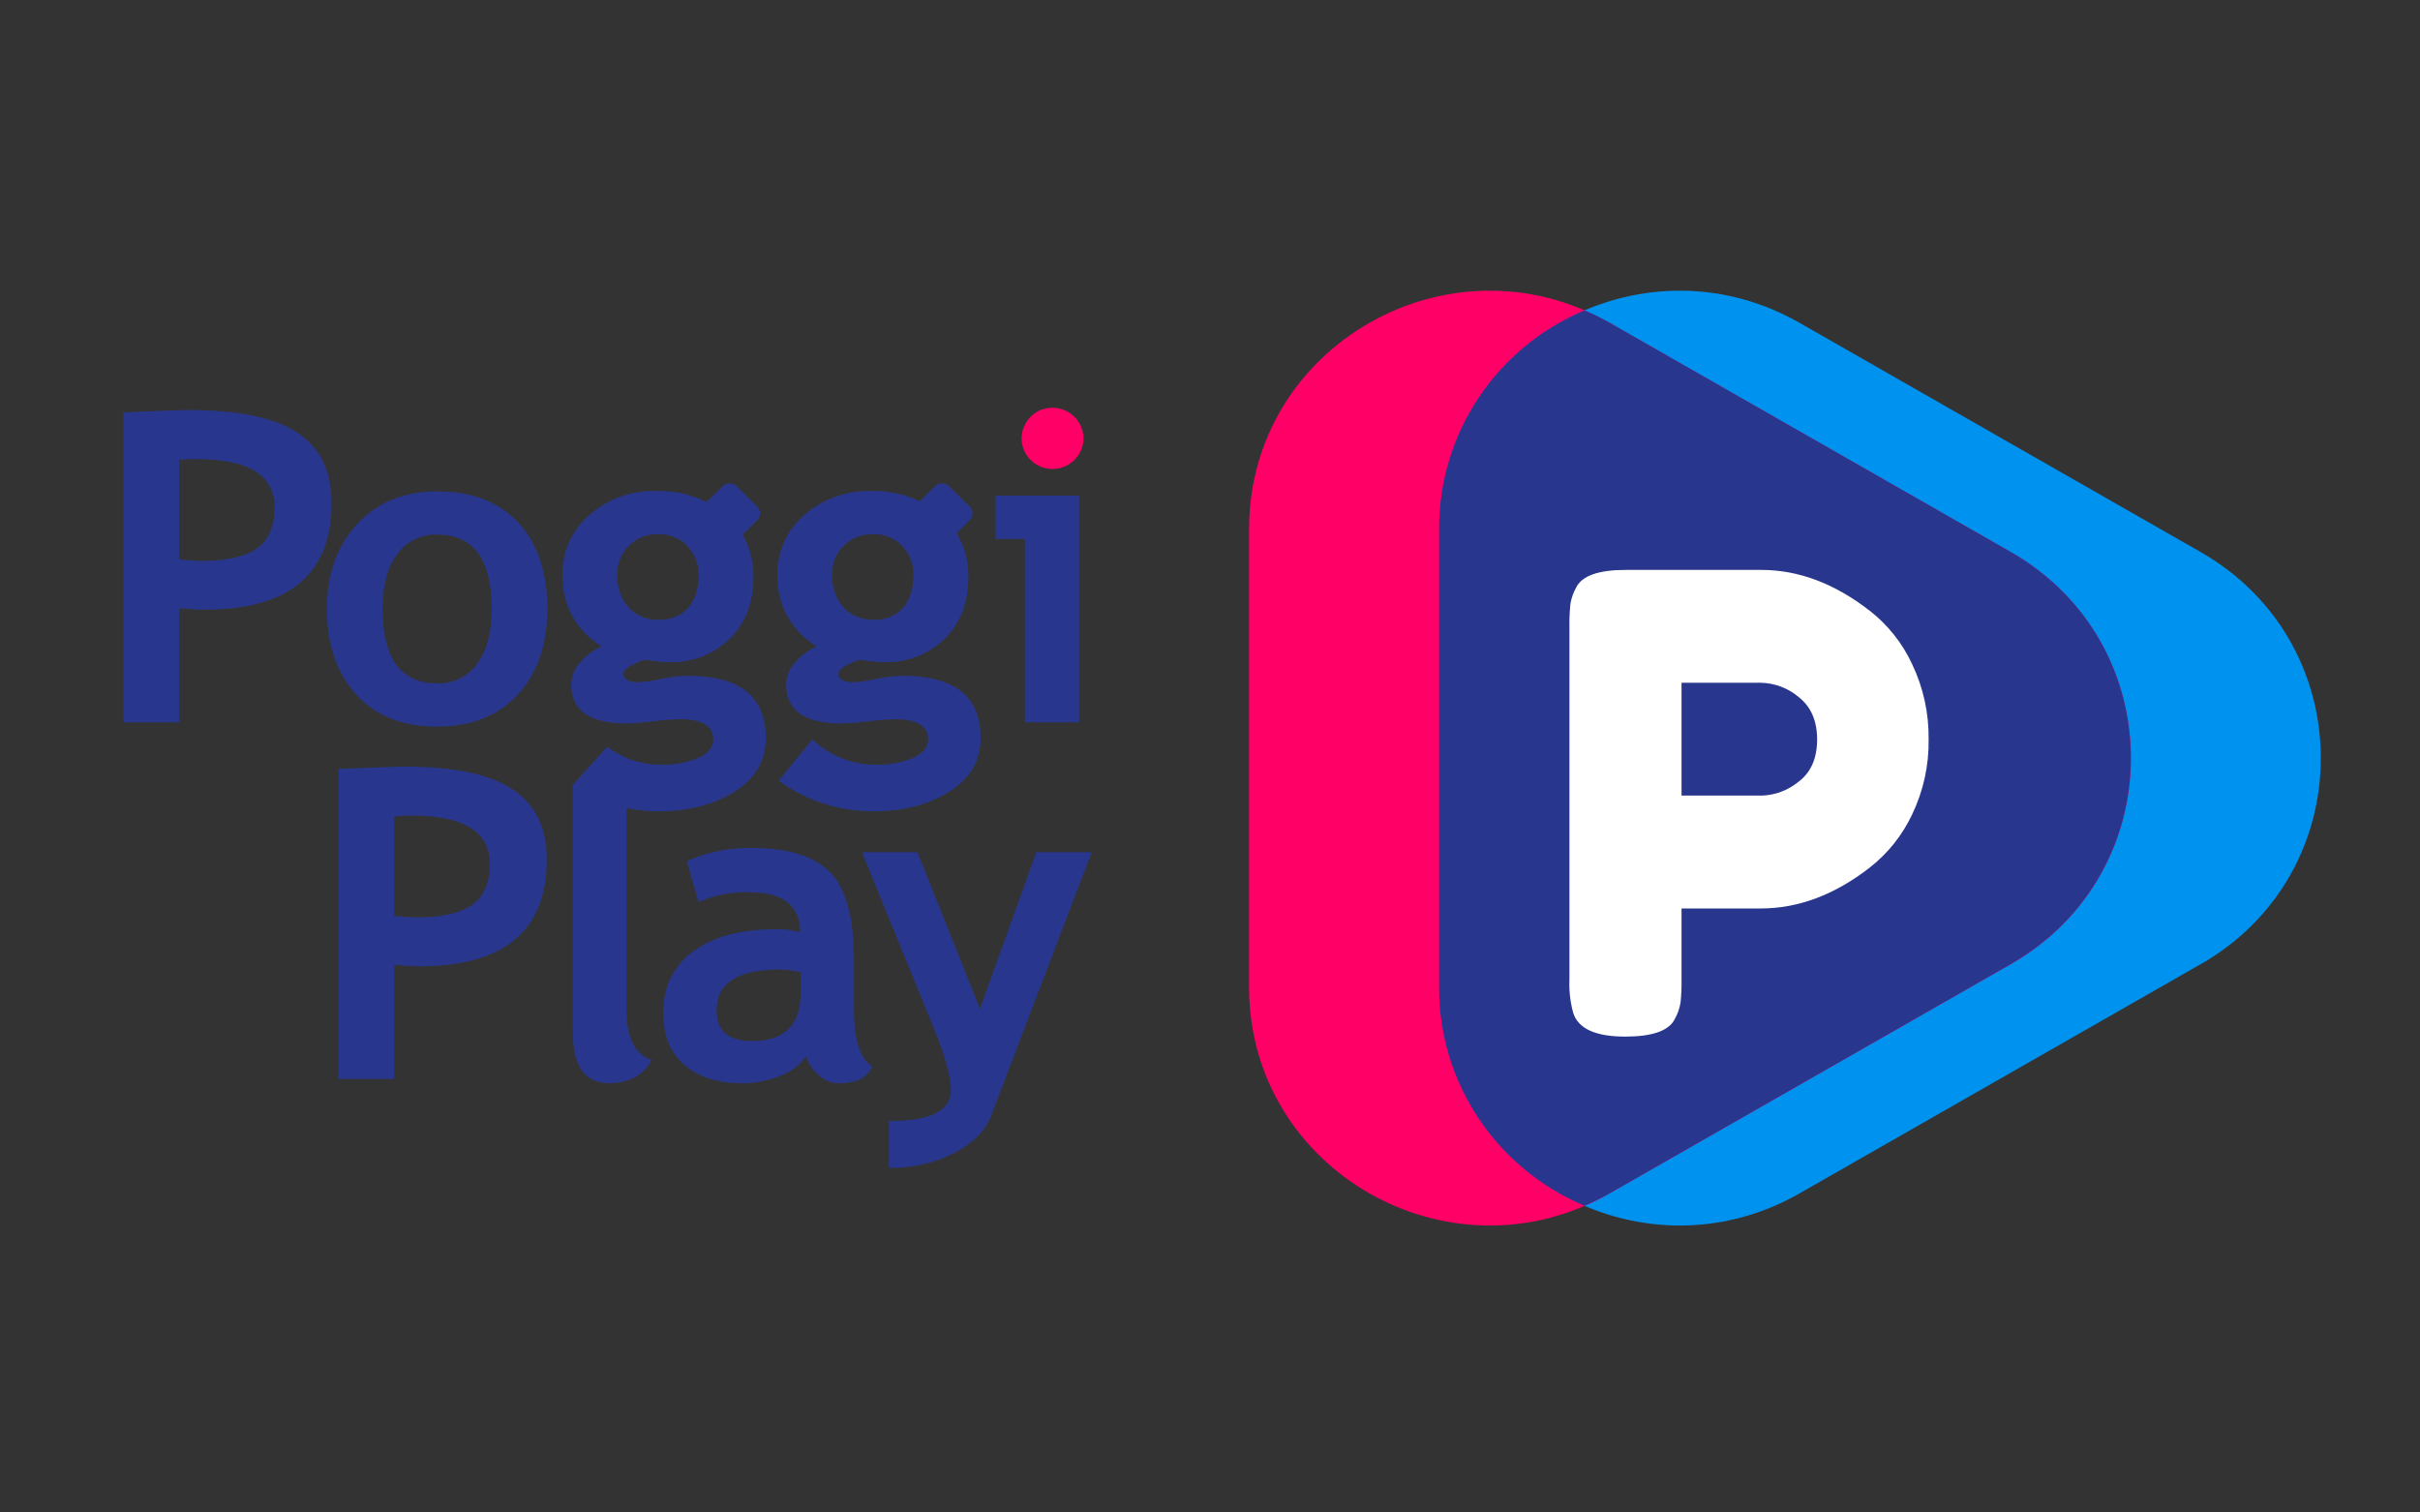
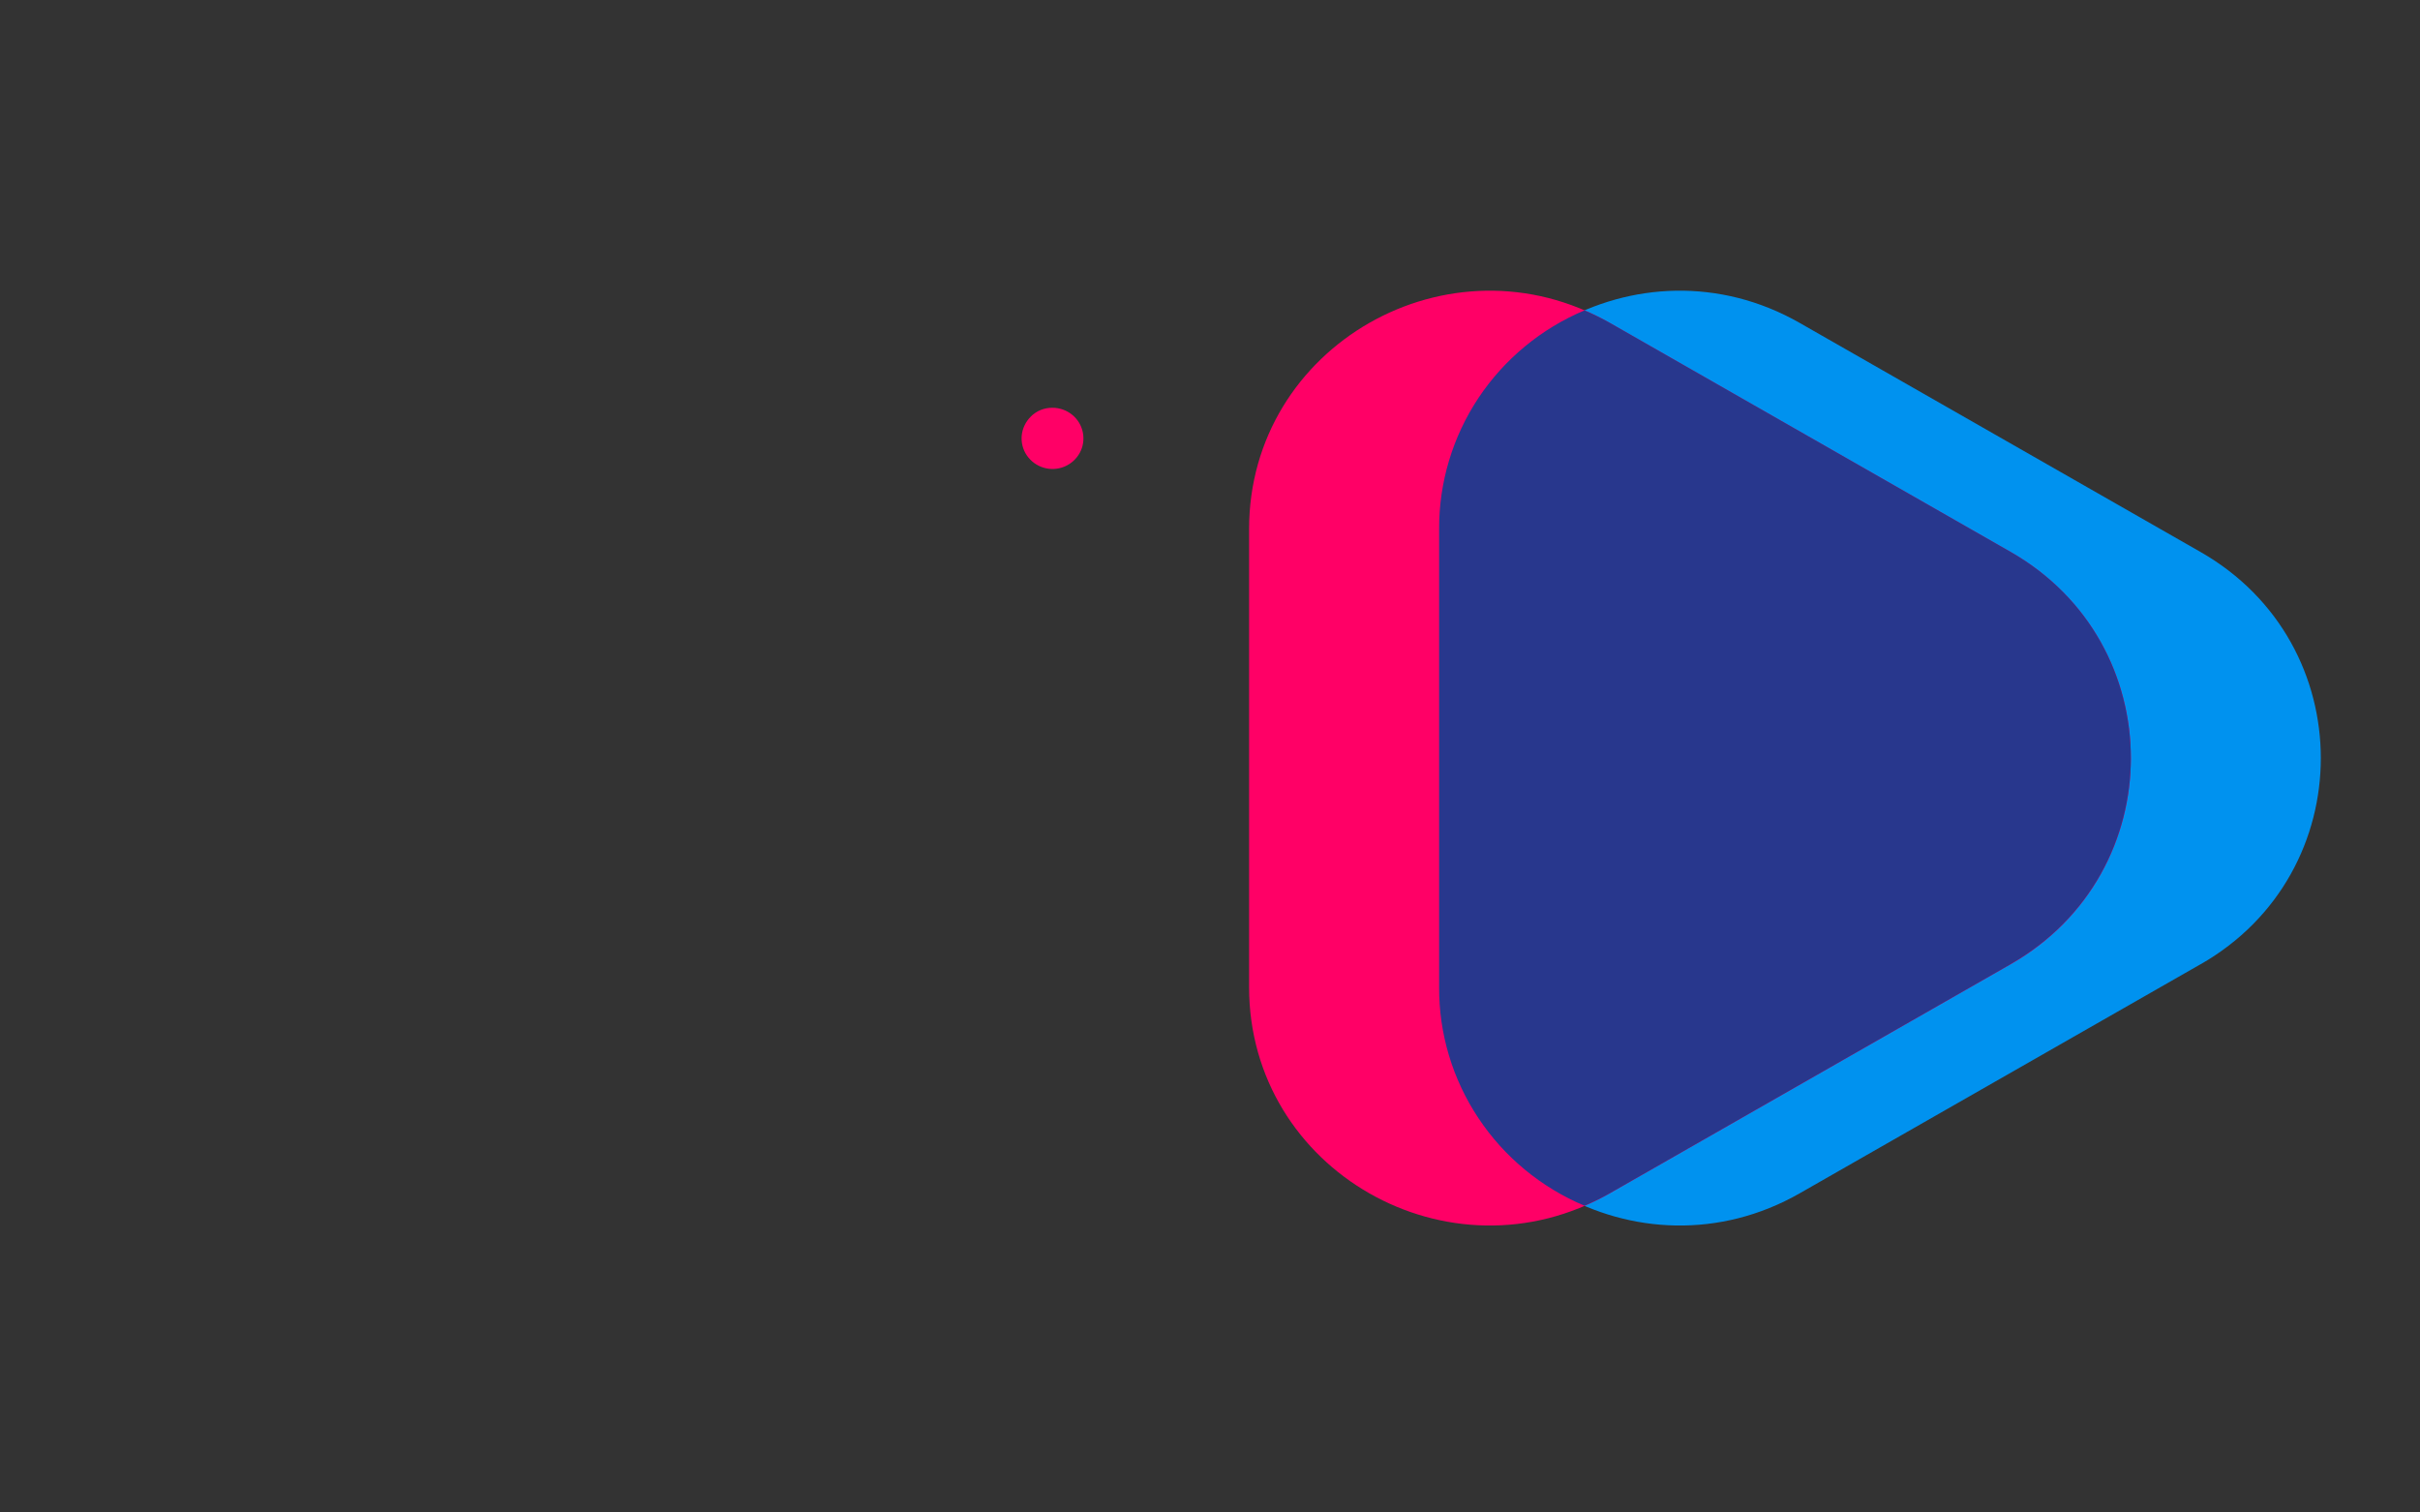
<svg xmlns="http://www.w3.org/2000/svg" id="uuid-c45d7597-747b-4d51-965d-ba66b604a602" viewBox="0 0 400 250">
  <rect x="0" y="0" width="400" height="250" fill="#333333" stroke="none" />
  <defs>
    <style>.uuid-203bbff9-f290-4228-a850-a3e66b5165cd{fill:none;}.uuid-e21a84a5-668c-4d11-96be-9747dc45342b{fill:#fff;}.uuid-e21a84a5-668c-4d11-96be-9747dc45342b,.uuid-b93c627f-1294-4068-98e0-a8d74dc0f81c,.uuid-7c87533e-d65f-4116-a8fd-8024f813469d,.uuid-579293a5-f3ff-4115-aaaf-d3b471b7e52a{fill-rule:evenodd;}.uuid-b93c627f-1294-4068-98e0-a8d74dc0f81c{fill:#28378d;}.uuid-7c87533e-d65f-4116-a8fd-8024f813469d{fill:#f06;}.uuid-579293a5-f3ff-4115-aaaf-d3b471b7e52a{fill:#0092ef;}.uuid-abf1b098-e723-4273-a45b-f83025309632{clip-path:url(#uuid-4b2e3bef-44eb-4c2f-8a41-77f5f924d90f);}</style>
    <clipPath id="uuid-4b2e3bef-44eb-4c2f-8a41-77f5f924d90f">
      <rect class="uuid-203bbff9-f290-4228-a850-a3e66b5165cd" x="20.39" y="47.44" width="363.23" height="155.12" />
    </clipPath>
  </defs>
  <g class="uuid-abf1b098-e723-4273-a45b-f83025309632">
    <path class="uuid-579293a5-f3ff-4115-aaaf-d3b471b7e52a" d="M363.73,159.38l-66.25,37.86c-26.5,15.14-59.62-3.78-59.62-34.07v-75.72c0-30.29,33.12-49.22,59.62-34.07l66.25,37.86c26.5,15.14,26.5,53.01,0,68.15Z" />
    <path class="uuid-7c87533e-d65f-4116-a8fd-8024f813469d" d="M332.33,159.38l-66.25,37.86c-26.5,15.14-59.62-3.78-59.62-34.07v-75.72c0-30.29,33.12-49.22,59.62-34.07l66.25,37.86c26.5,15.14,26.5,53.01,0,68.15Z" />
    <path class="uuid-b93c627f-1294-4068-98e0-a8d74dc0f81c" d="M332.33,159.38l-66.25,37.86c-1.35.77-2.74,1.45-4.18,2.06-7.16-3.02-13.26-8.05-17.53-14.48-4.28-6.43-6.54-13.96-6.5-21.66v-75.72c-.03-7.69,2.23-15.23,6.5-21.66,4.28-6.43,10.38-11.47,17.53-14.48,1.43.61,2.83,1.3,4.18,2.06l66.25,37.86c26.5,15.14,26.5,53.01,0,68.15Z" />
-     <path class="uuid-e21a84a5-668c-4d11-96be-9747dc45342b" d="M309.03,100.94c-5.79-4.5-11.76-6.74-17.9-6.74h-22.4c-4.47,0-7.19.95-8.17,2.84-.49.87-.83,1.81-.99,2.79-.12,1.21-.18,2.42-.16,3.64v58.49c-.08,1.85.14,3.7.63,5.48.84,2.6,3.7,3.9,8.58,3.9,4.46,0,7.19-.95,8.17-2.84.49-.87.83-1.81.99-2.8.12-1.21.18-2.42.16-3.63v-11.91h13.09c6.21,0,12.21-2.25,18.01-6.75,3-2.35,5.4-5.36,7.02-8.8,1.85-3.87,2.79-8.11,2.72-12.39.06-4.3-.87-8.55-2.72-12.43-1.6-3.46-4-6.49-7.02-8.85ZM291.13,131.5h-13.19v-18.65h13.09c2.31.05,4.53.89,6.28,2.37,2.02,1.59,3.04,3.92,3.04,7.01s-1.01,5.42-3.04,6.96c-1.74,1.44-3.91,2.26-6.18,2.32Z" />
-     <path class="uuid-b93c627f-1294-4068-98e0-a8d74dc0f81c" d="M169.41,89.09h-4.85v-7.17h13.81v37.48h-8.96v-30.31h0ZM141.06,112.76c1.24-.07,2.47-.25,3.68-.53,1.45-.32,2.94-.5,4.43-.53,8.62,0,12.92,3.42,12.92,10.26,0,3.78-1.72,6.74-5.17,8.9-3.45,2.16-7.6,3.24-12.46,3.24-5.67.04-11.2-1.74-15.76-5.07l5.59-6.83c2.77,2.67,6.47,4.18,10.34,4.2,2.16.07,4.31-.31,6.3-1.12,1.65-.75,2.48-1.77,2.48-3.08,0-2.21-1.83-3.32-5.49-3.32-1.48.04-2.96.16-4.43.35-1.47.2-2.95.31-4.43.35-6.09,0-9.13-2.16-9.13-6.47.05-1.35.59-2.65,1.52-3.64.95-1.14,2.16-2.04,3.54-2.62-2.04-1.22-3.72-2.96-4.86-5.03s-1.7-4.41-1.62-6.77c-.04-1.88.33-3.75,1.1-5.47.77-1.72,1.92-3.25,3.36-4.48,3.02-2.64,6.94-4.05,10.98-3.94,2.8-.08,5.58.5,8.1,1.69l2.53-2.5c.3-.3.71-.46,1.14-.46s.84.17,1.14.46l3.42,3.38c.15.15.27.32.35.52.08.19.12.4.12.61s-.04.42-.12.61c-.08.19-.2.37-.35.52l-2.14,2.12c1.3,2.2,1.97,4.72,1.92,7.27,0,4.27-1.32,7.68-3.95,10.24-1.31,1.27-2.87,2.27-4.59,2.92-1.71.66-3.54.97-5.38.91-.85-.01-1.7-.07-2.55-.18l-1.45-.21c-.66.18-1.29.43-1.89.75-1.1.5-1.65,1.02-1.65,1.56,0,.93.81,1.4,2.44,1.4ZM139.41,100.41c.64.68,1.42,1.21,2.28,1.55.86.35,1.8.51,2.73.46.91.05,1.81-.09,2.65-.43s1.59-.86,2.2-1.53c1.13-1.31,1.7-3.1,1.7-5.39.05-1.77-.61-3.49-1.82-4.8-.6-.64-1.33-1.15-2.15-1.49-.82-.34-1.7-.5-2.58-.47-.91-.05-1.82.1-2.67.42-.85.32-1.63.82-2.27,1.45-.65.64-1.15,1.4-1.48,2.24-.33.84-.48,1.74-.44,2.64-.1,1.95.57,3.86,1.86,5.33h0ZM105.55,112.76c1.24-.07,2.47-.25,3.68-.53,1.45-.32,2.94-.5,4.43-.53,8.62,0,12.92,3.42,12.92,10.26,0,3.78-1.72,6.74-5.17,8.9-3.45,2.16-7.6,3.24-12.46,3.24-1.81,0-3.61-.18-5.39-.53v33.36c0,4.62,1.39,7.37,4.17,8.26-1.37,2.56-3.71,3.85-7.01,3.85-4.01,0-6.02-2.75-6.02-8.26v-40.74c-.06-.04-.12-.08-.18-.12l5.85-6.49c2.51,1.91,5.58,2.95,8.74,2.97,2.16.07,4.31-.31,6.3-1.12,1.65-.75,2.48-1.77,2.48-3.08,0-2.21-1.83-3.32-5.49-3.32-1.48.04-2.96.16-4.43.35-1.47.2-2.94.31-4.43.35-6.09,0-9.14-2.16-9.14-6.47.05-1.35.59-2.65,1.52-3.64.95-1.14,2.16-2.04,3.54-2.62-2.04-1.22-3.72-2.96-4.86-5.03-1.14-2.07-1.7-4.41-1.62-6.77-.04-1.88.33-3.75,1.1-5.47.77-1.72,1.92-3.25,3.36-4.48,3.02-2.64,6.94-4.05,10.98-3.94,2.9-.09,5.78.53,8.38,1.82l2.66-2.63c.3-.3.71-.46,1.14-.46s.84.17,1.14.46l3.42,3.38c.15.15.27.32.35.52.08.19.12.4.12.61s-.04.42-.12.61c-.08.19-.2.37-.35.52l-2.4,2.38c1.2,2.14,1.81,4.56,1.77,7.01,0,4.27-1.32,7.68-3.95,10.24-1.31,1.27-2.87,2.26-4.59,2.92-1.71.66-3.54.97-5.38.91-.85-.01-1.7-.07-2.55-.18l-1.45-.21c-.66.18-1.29.43-1.89.75-1.1.5-1.65,1.02-1.65,1.56,0,.93.82,1.4,2.44,1.4h0ZM103.9,100.41c.64.68,1.42,1.21,2.28,1.55.87.35,1.8.51,2.73.46.91.05,1.81-.09,2.65-.43s1.59-.86,2.2-1.53c1.13-1.31,1.7-3.1,1.7-5.39.05-1.77-.61-3.49-1.82-4.8-.6-.64-1.33-1.15-2.15-1.49-.82-.34-1.7-.5-2.58-.47-.91-.05-1.82.1-2.67.42-.85.32-1.63.82-2.27,1.45-.65.64-1.15,1.4-1.48,2.24-.33.84-.48,1.74-.44,2.64-.1,1.95.57,3.86,1.86,5.33h0ZM72.27,120.1c-5.76,0-10.24-1.78-13.44-5.33-3.2-3.56-4.8-8.29-4.8-14.19,0-5.71,1.67-10.37,5.01-13.97,3.34-3.6,7.75-5.39,13.22-5.39,5.76,0,10.23,1.73,13.42,5.18,3.19,3.45,4.78,8.18,4.78,14.17,0,5.97-1.62,10.72-4.87,14.25-3.24,3.52-7.69,5.28-13.34,5.28h0ZM72.27,88.36c-1.28-.04-2.55.23-3.7.79-1.15.56-2.14,1.39-2.89,2.42-1.63,2.15-2.44,5.15-2.44,9,0,8.26,3.01,12.39,9.03,12.39,1.28.04,2.55-.23,3.69-.79,1.15-.56,2.13-1.39,2.88-2.42,1.62-2.15,2.42-5.21,2.42-9.17,0-8.15-3-12.22-9-12.21h0ZM33.78,100.79c-1.04,0-2.43-.09-4.17-.25v18.86h-9.21v-51.24c6.14-.26,9.73-.39,10.76-.39,8.19,0,14.18,1.24,17.97,3.73,3.79,2.49,5.68,6.36,5.68,11.64,0,11.76-7.01,17.64-21.03,17.64h0ZM32.4,75.87c-.94,0-1.87.06-2.8.17v16.42c1.56.16,2.78.25,3.68.25,4.2,0,7.27-.69,9.21-2.08,1.94-1.39,2.9-3.65,2.9-6.77,0-5.32-4.34-7.98-13-7.98h0ZM84.7,130.44c3.79,2.49,5.68,6.36,5.68,11.64,0,11.75-7.01,17.63-21.03,17.64-1.04,0-2.43-.08-4.18-.25v18.87h-9.21v-51.24c6.14-.26,9.72-.39,10.76-.39,8.19,0,14.18,1.24,17.97,3.73h0ZM65.17,151.38c1.22.14,2.45.23,3.68.25,4.2,0,7.27-.69,9.21-2.08,1.94-1.39,2.9-3.64,2.9-6.77,0-5.32-4.33-7.98-13-7.98-.94,0-1.87.06-2.8.17v16.41h0ZM128.58,153.56c1.24.03,2.48.21,3.68.53,0-4.41-2.82-6.61-8.46-6.61-2.88-.09-5.74.47-8.36,1.65l-1.91-6.79c3.41-1.53,7.13-2.27,10.87-2.17,5.78,0,10.02,1.3,12.71,3.9,2.69,2.6,4.04,7.53,4.04,14.79v8.01c0,5,1.01,8.13,3.05,9.42-.5,1.05-1.37,1.87-2.44,2.32-1,.31-2.04.46-3.08.44-1.29,0-2.52-.51-3.43-1.4-.94-.82-1.65-1.87-2.05-3.04-1.02,1.48-2.49,2.6-4.2,3.2-1.98.83-4.1,1.25-6.25,1.25-4.09,0-7.29-1.01-9.63-3.03-2.33-2.02-3.5-4.88-3.5-8.59,0-4.34,1.65-7.73,4.94-10.18,3.29-2.45,7.97-3.68,14.03-3.68h0ZM124.36,172.07c5.31,0,7.97-2.62,7.97-7.87v-3.5c-1.12-.25-2.25-.4-3.4-.45-6.99,0-10.48,2.26-10.48,6.79,0,3.36,1.97,5.04,5.91,5.04h0ZM157.17,180.23c0-2.24-.94-5.67-2.83-10.29l-11.87-29.08h9.17l10.34,25.89,9.31-25.89h9.17l-16.61,43.5c-.94,2.49-2.97,4.56-6.07,6.21-3.35,1.7-7.08,2.55-10.85,2.47v-7.74c6.82,0,10.23-1.69,10.23-5.07h0Z" />
    <path class="uuid-7c87533e-d65f-4116-a8fd-8024f813469d" d="M170.35,68.89c-.83.83-1.35,1.92-1.47,3.08-.11,1.17.18,2.33.84,3.3.66.97,1.64,1.69,2.77,2.03,1.13.34,2.35.28,3.44-.17,1.09-.45,1.99-1.26,2.55-2.29.56-1.03.73-2.22.5-3.37-.23-1.15-.86-2.18-1.77-2.92-.91-.74-2.06-1.15-3.24-1.15-.68-.01-1.35.12-1.97.37-.62.26-1.19.64-1.66,1.12Z" />
  </g>
</svg>